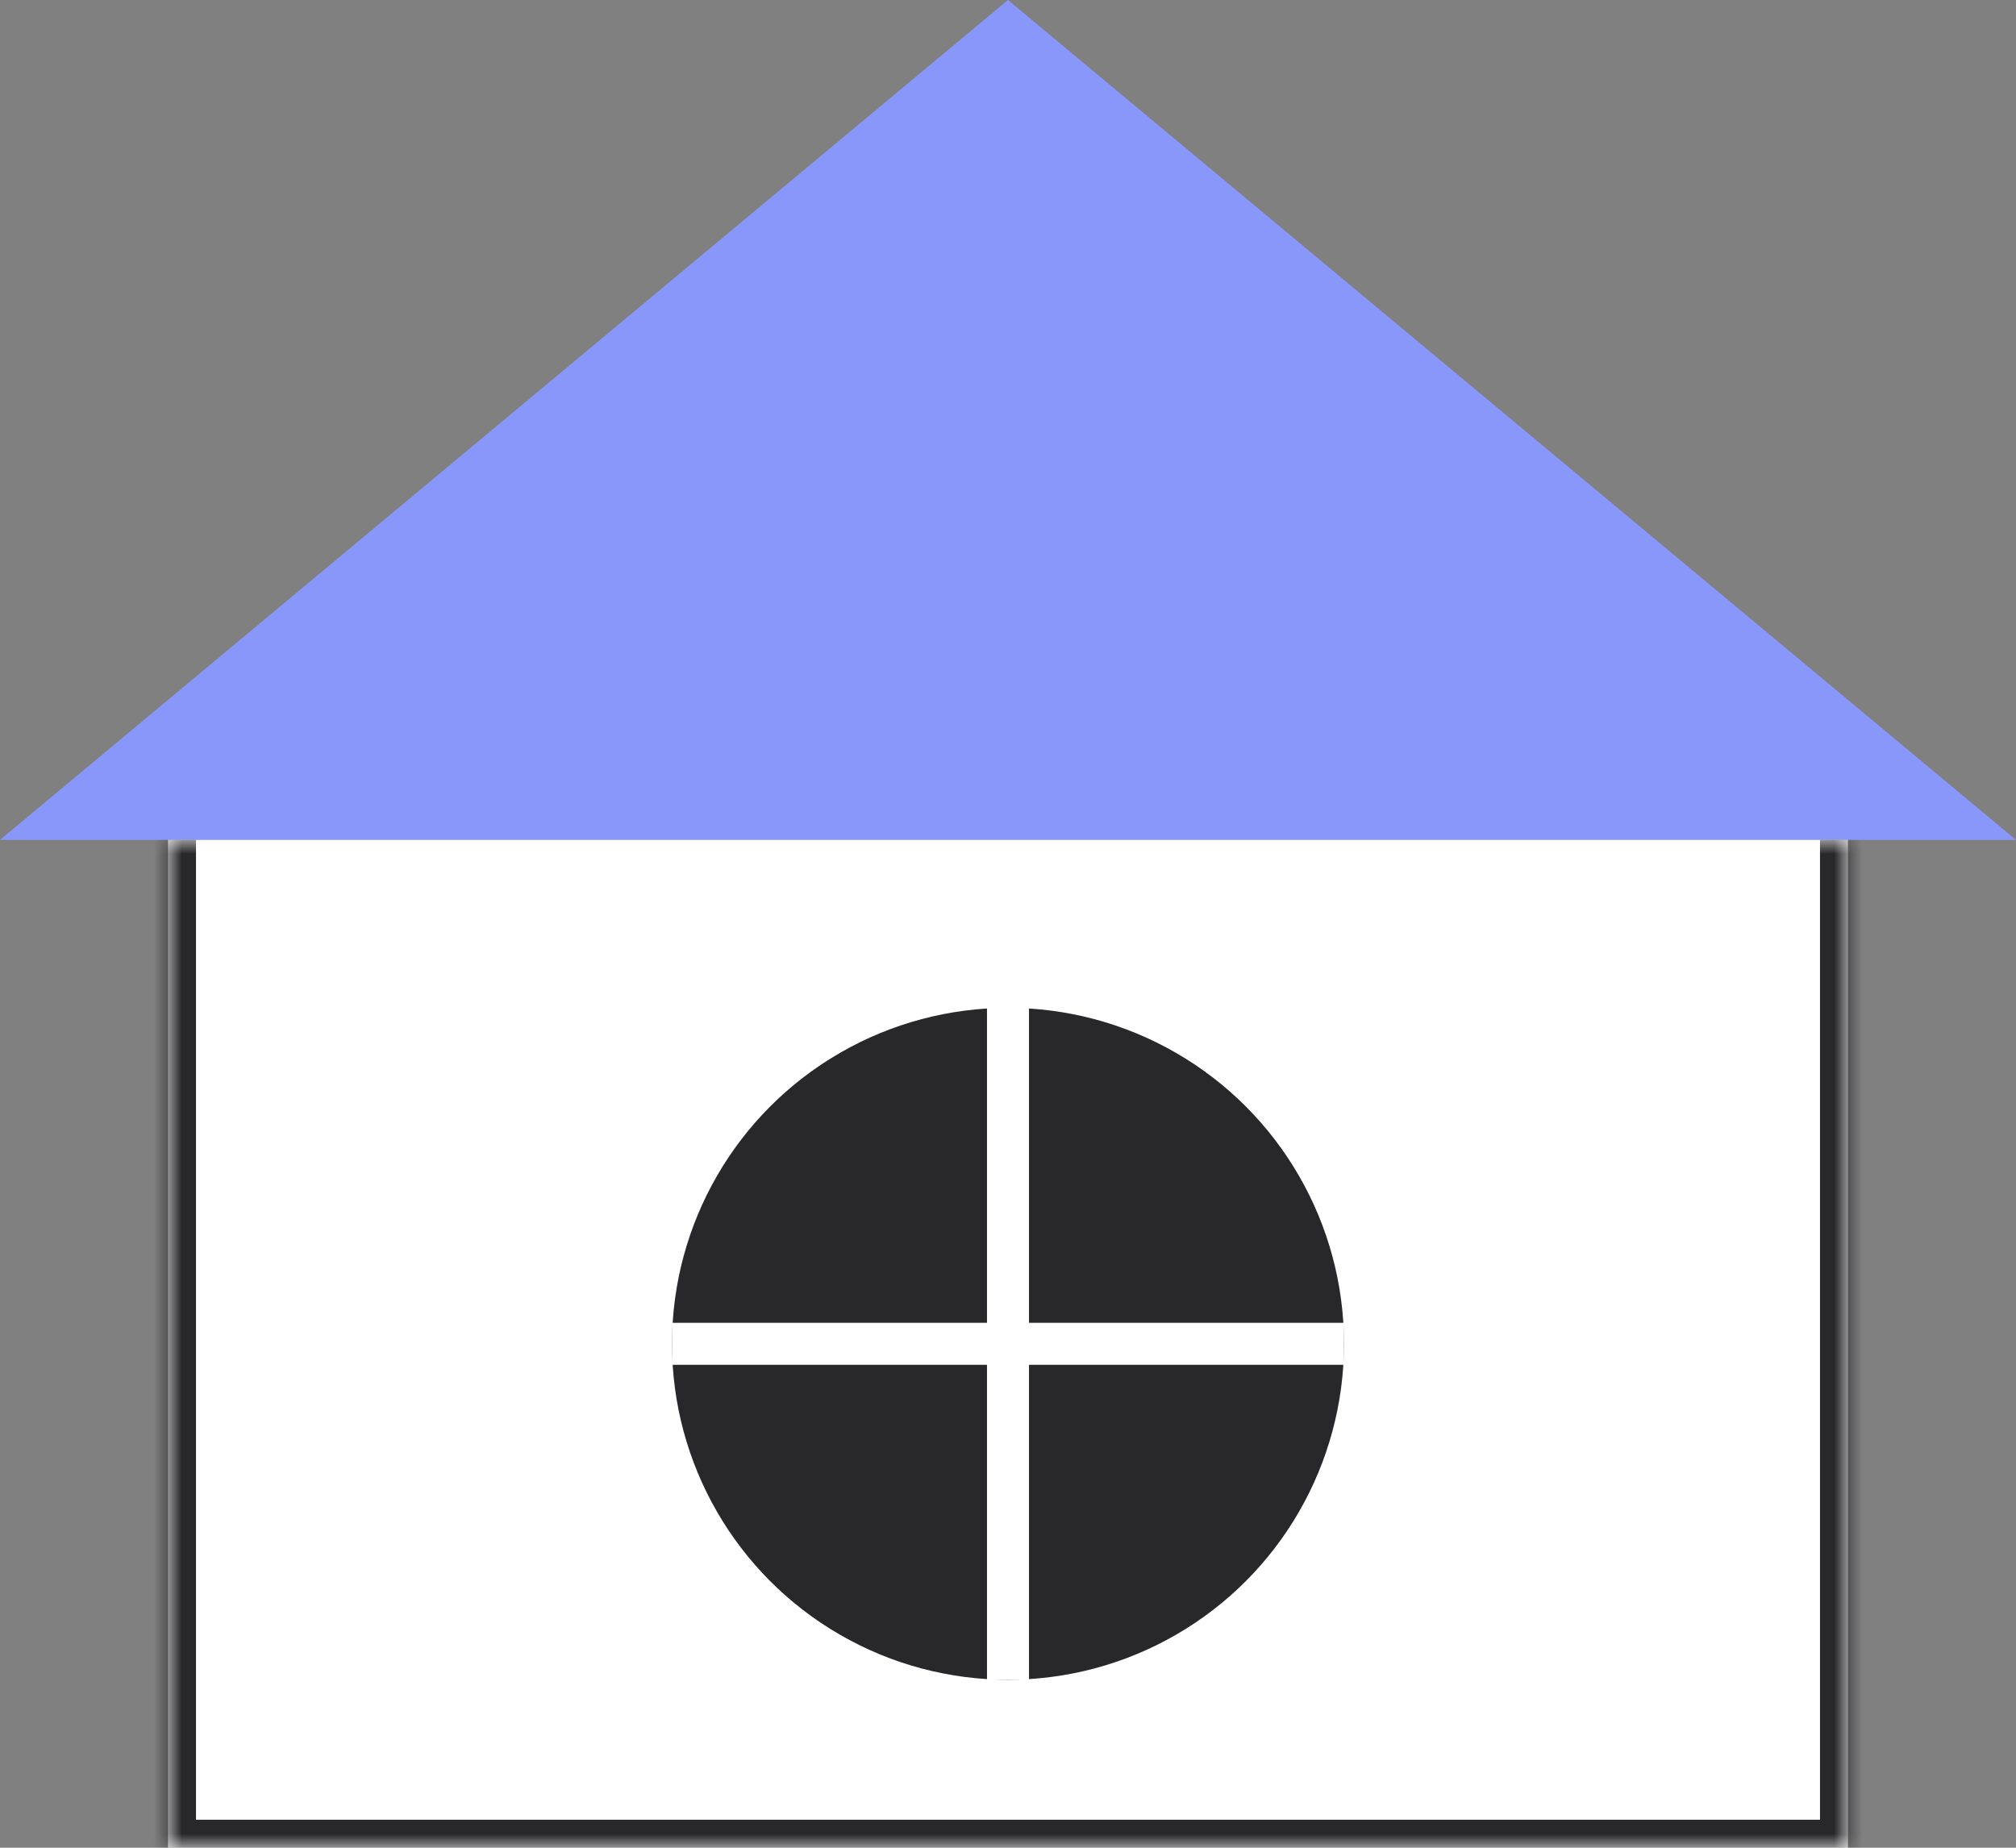
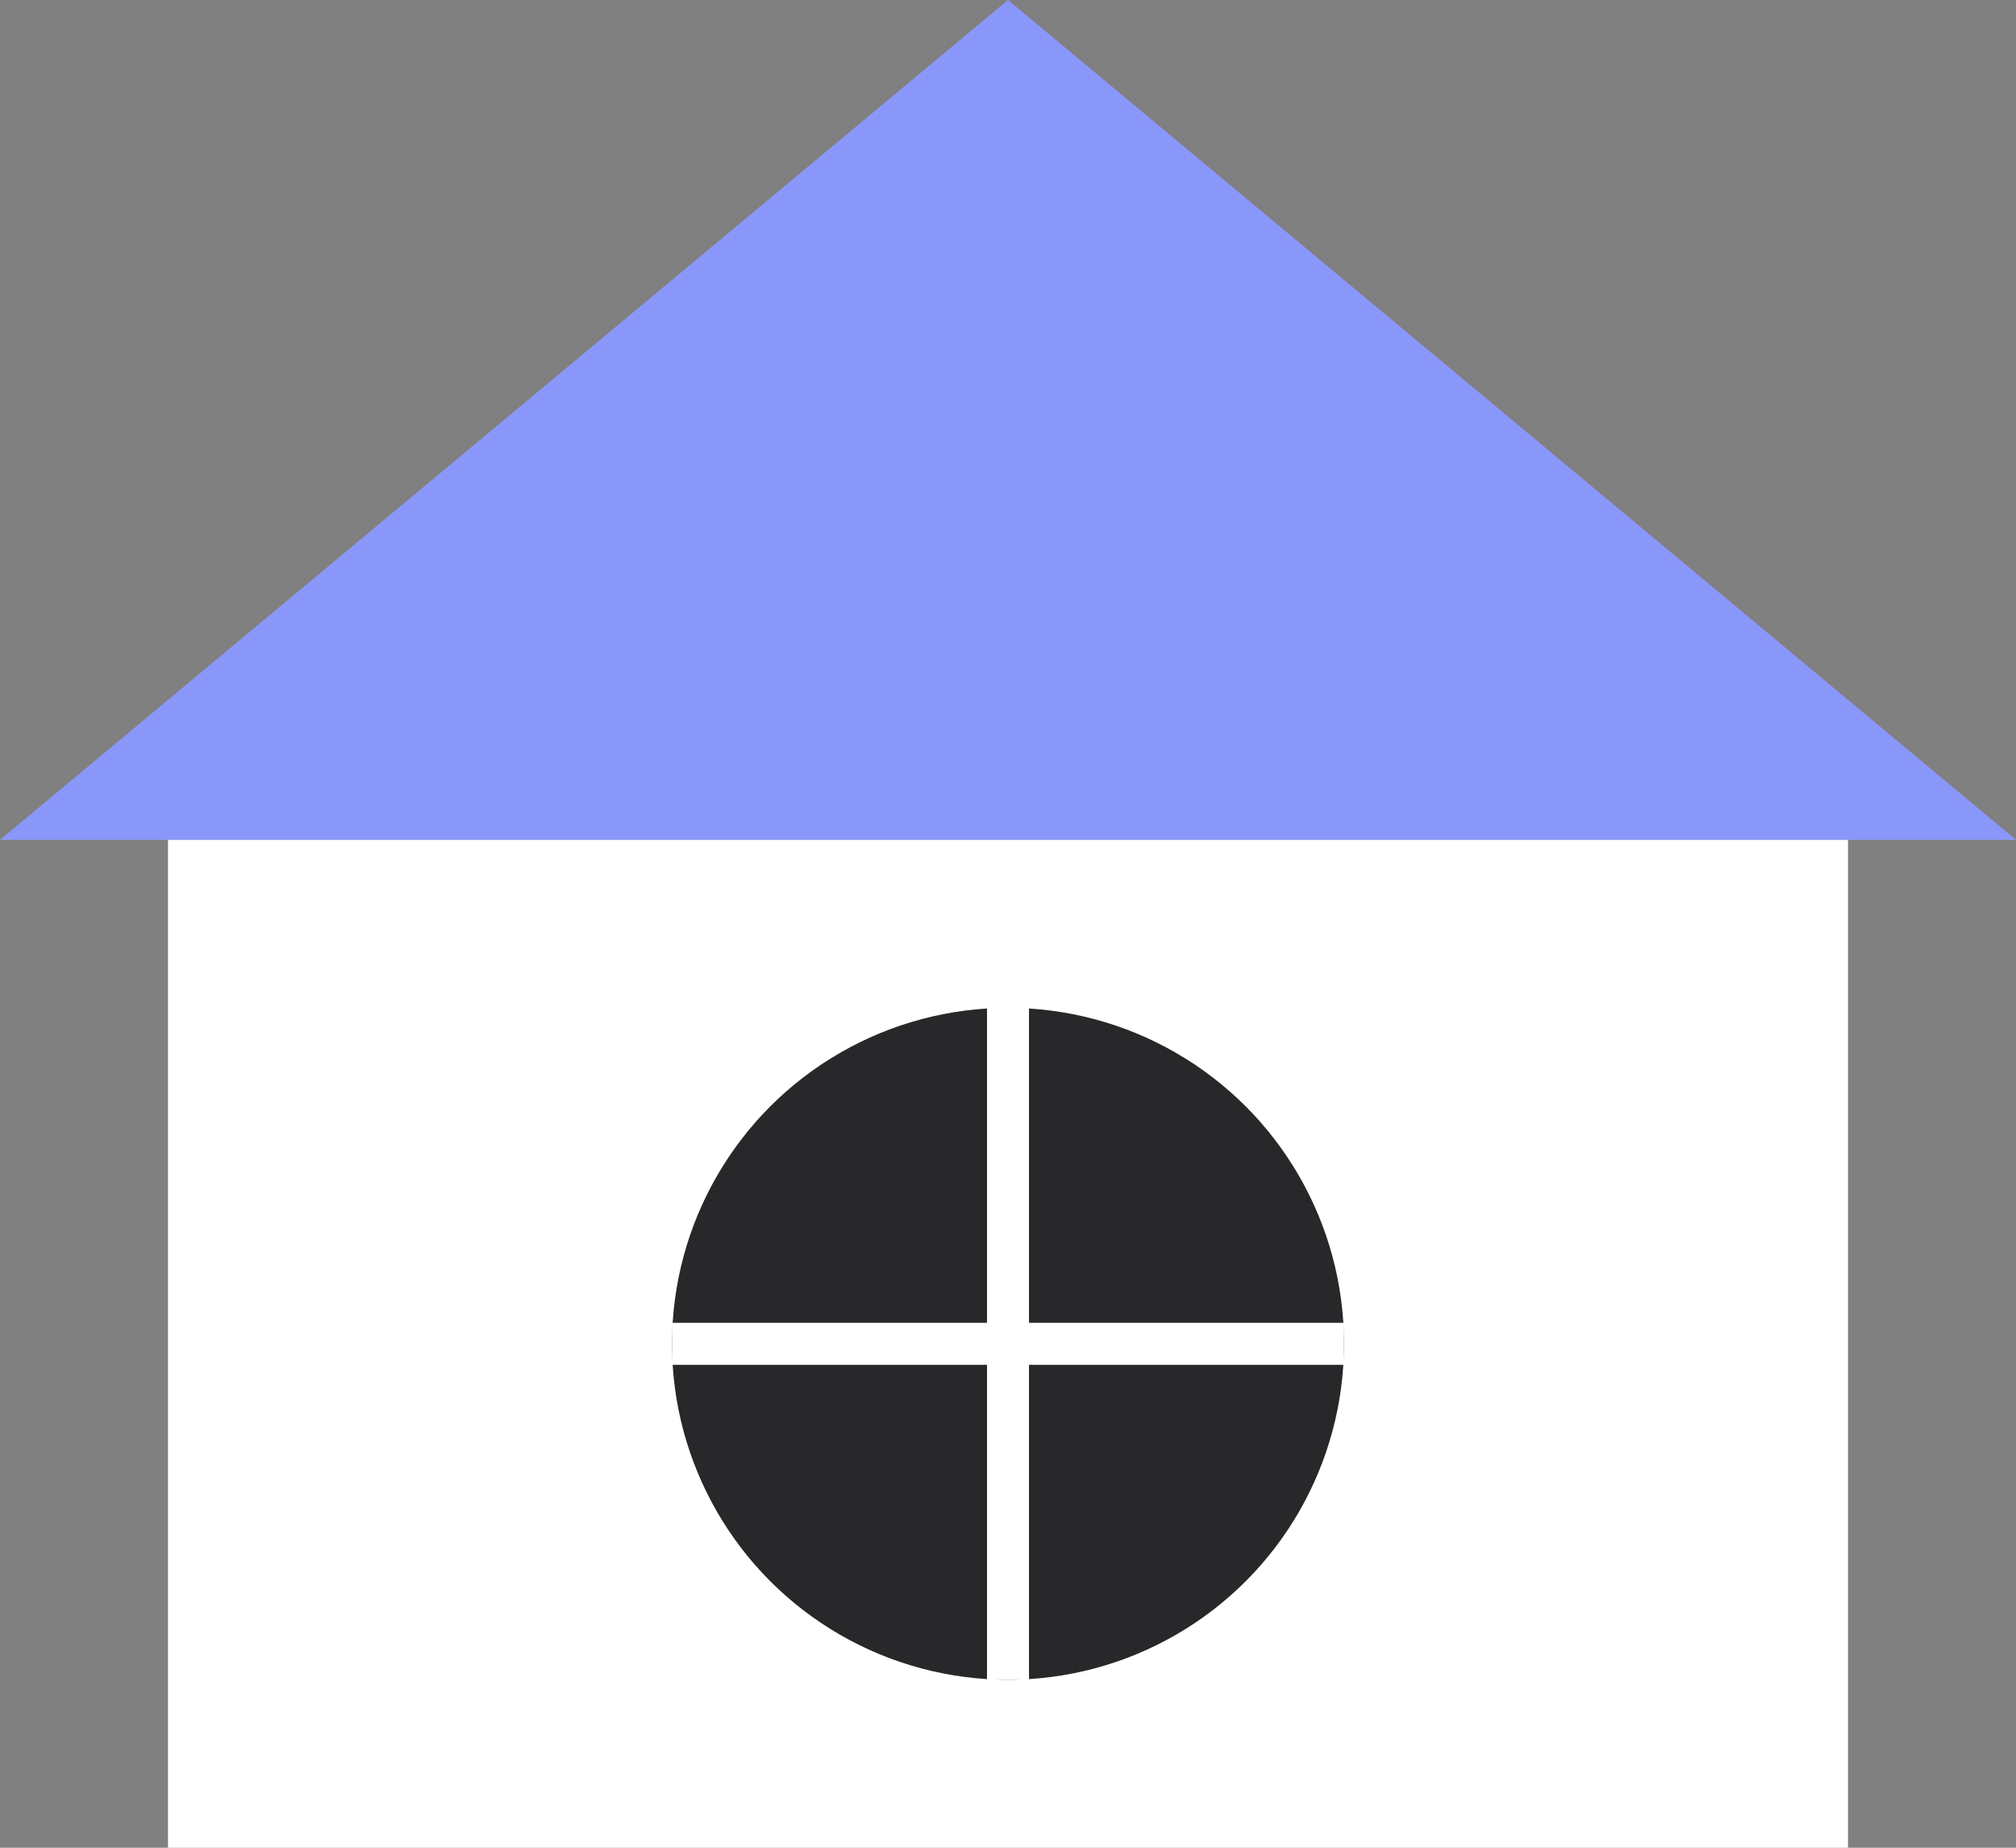
<svg xmlns="http://www.w3.org/2000/svg" width="72" height="66" viewBox="0 0 72 66" fill="none">
  <rect x="0" y="0" width="72" height="66" fill="#808080" stroke="none" />
  <path d="M36 0L72 30H0L36 0Z" fill="#8A97FA" />
  <mask id="path-2-inside-1_742_6728" fill="white">
-     <path d="M6 30H66V66H6V30Z" />
+     <path d="M6 30H66H6V30Z" />
  </mask>
  <path d="M6 30H66V66H6V30Z" fill="white" />
-   <path d="M66 66V67H67V66H66ZM6 66H5V67H6V66ZM66 30H65V66H66H67V30H66ZM66 66V65H6V66V67H66V66ZM6 66H7V30H6H5V66H6Z" fill="#28272A" mask="url(#path-2-inside-1_742_6728)" />
  <circle cx="36" cy="48" r="12" fill="#28272A" />
  <path d="M36.75 60L35.25 60L35.25 36L36.75 36L36.75 60Z" fill="white" />
  <path d="M24 48.75L24 47.25L48 47.25L48 48.75L24 48.75Z" fill="white" />
</svg>